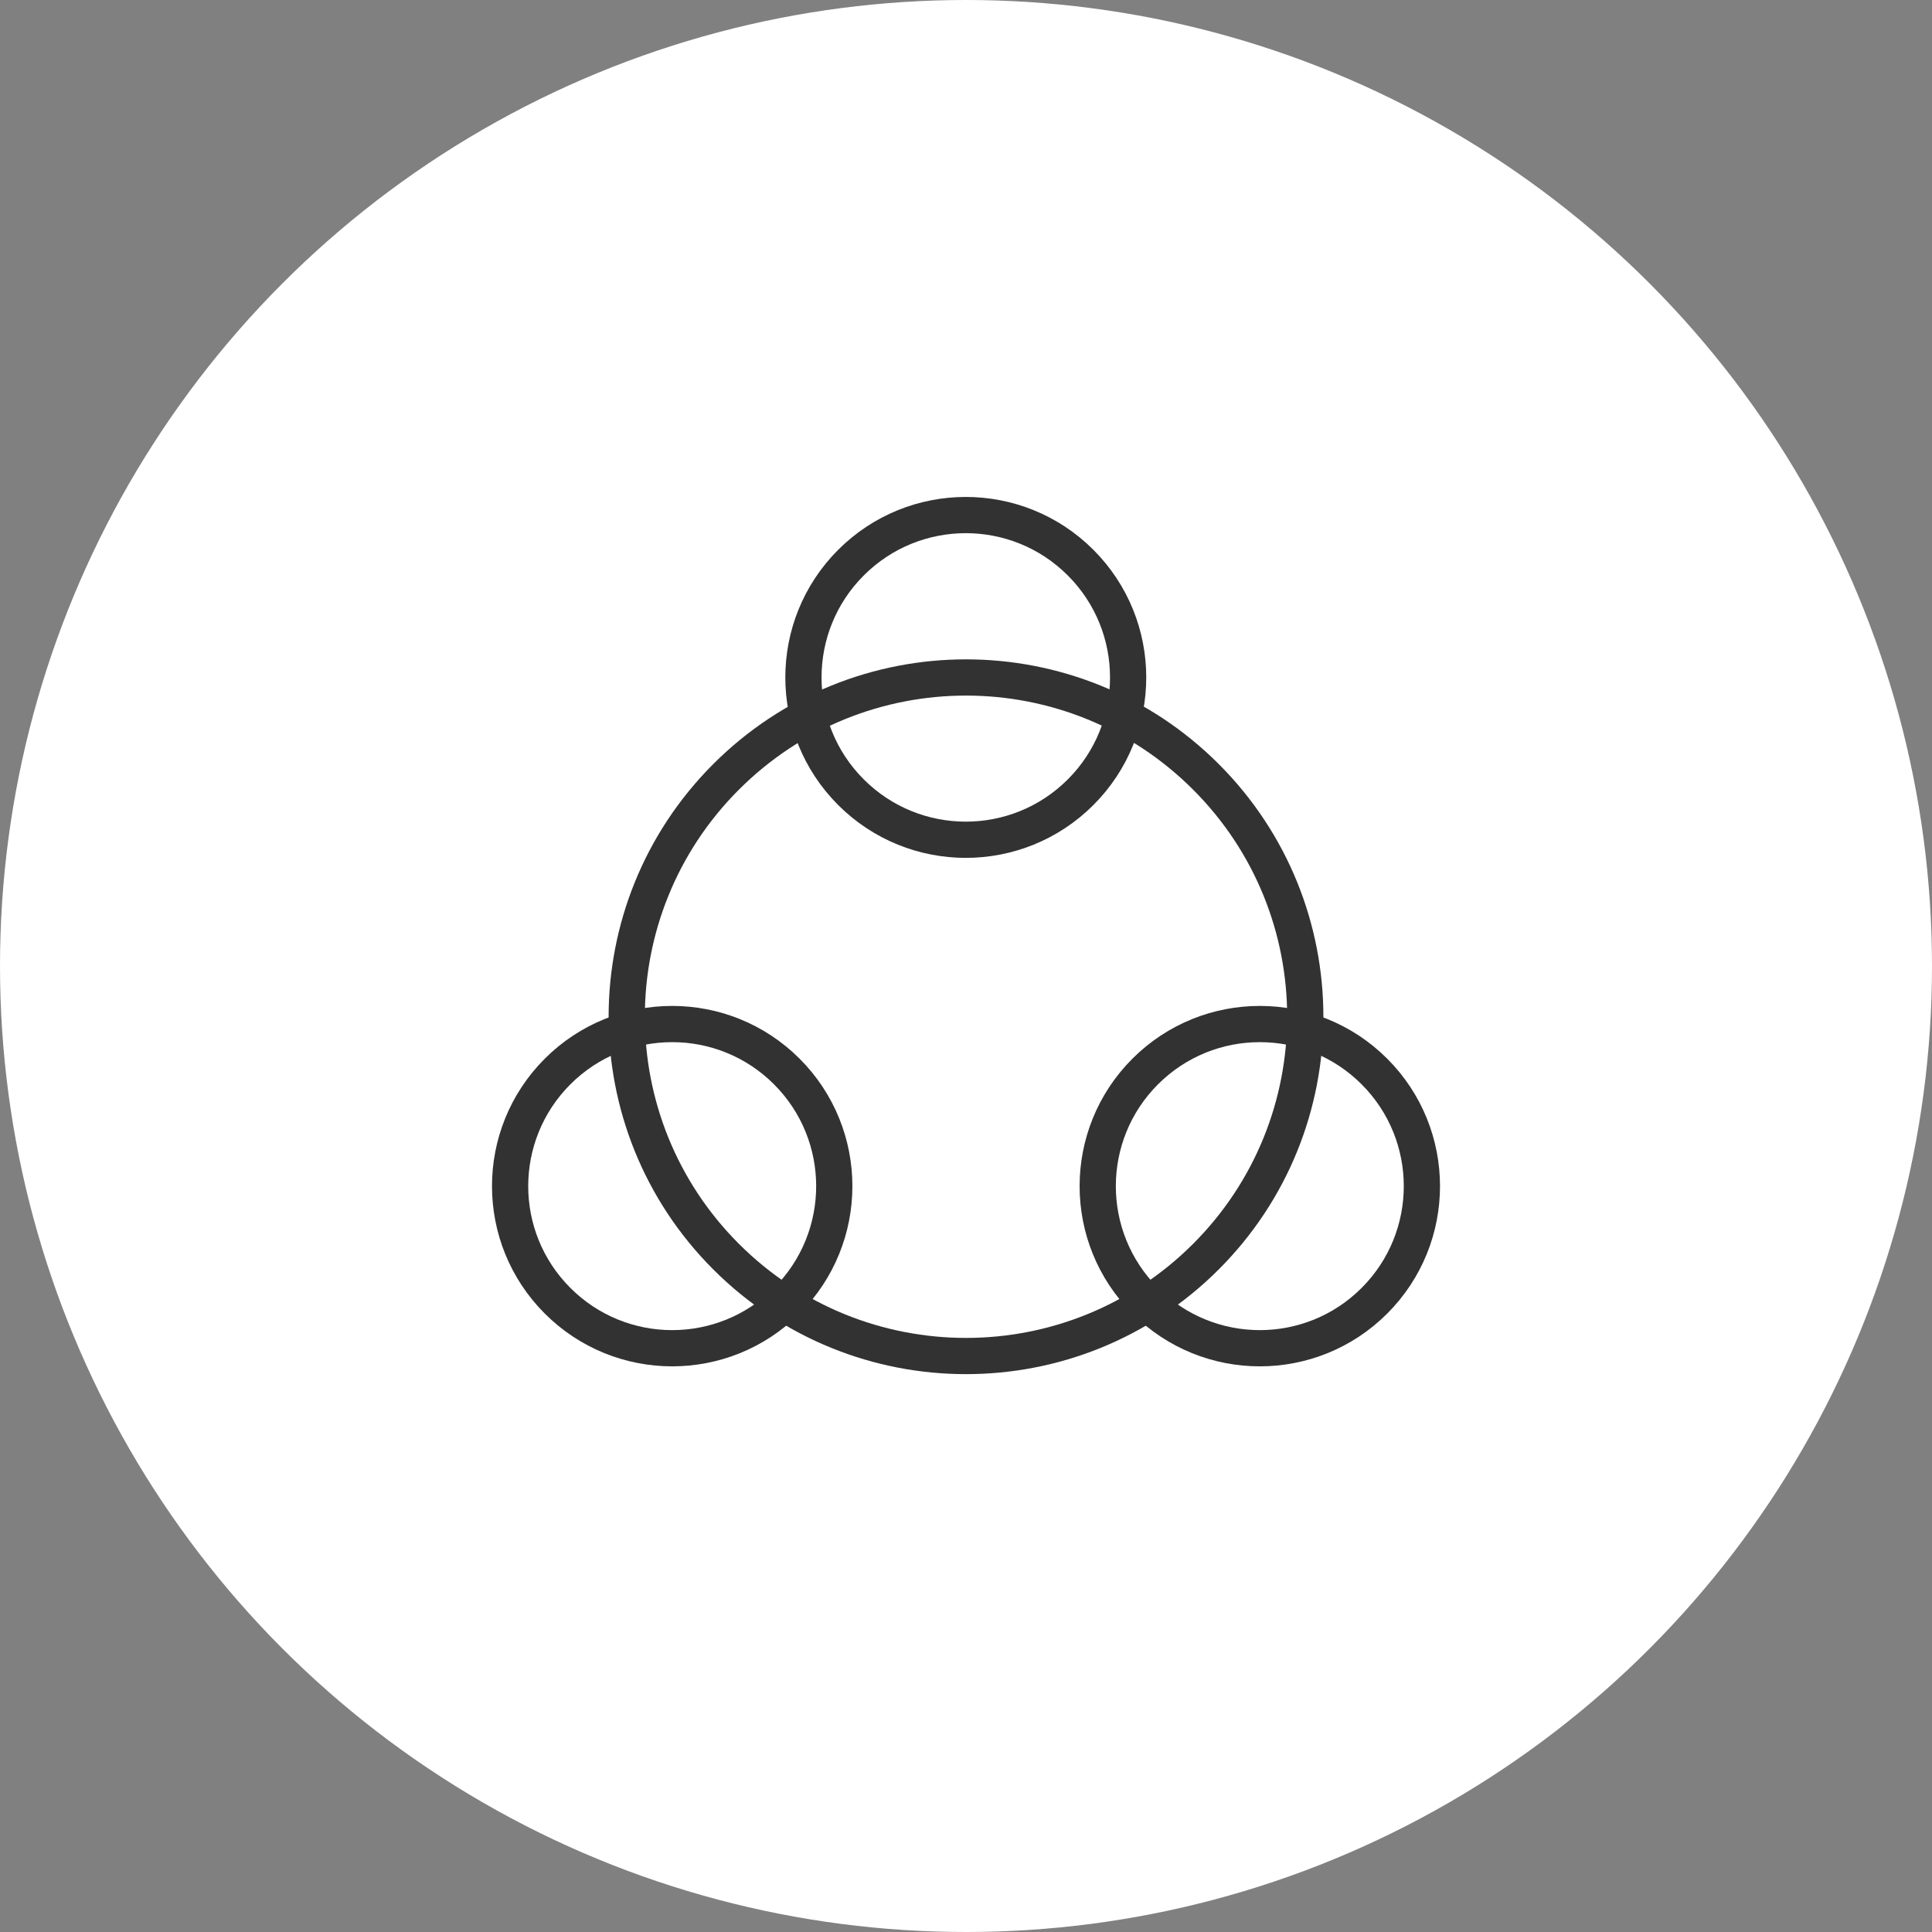
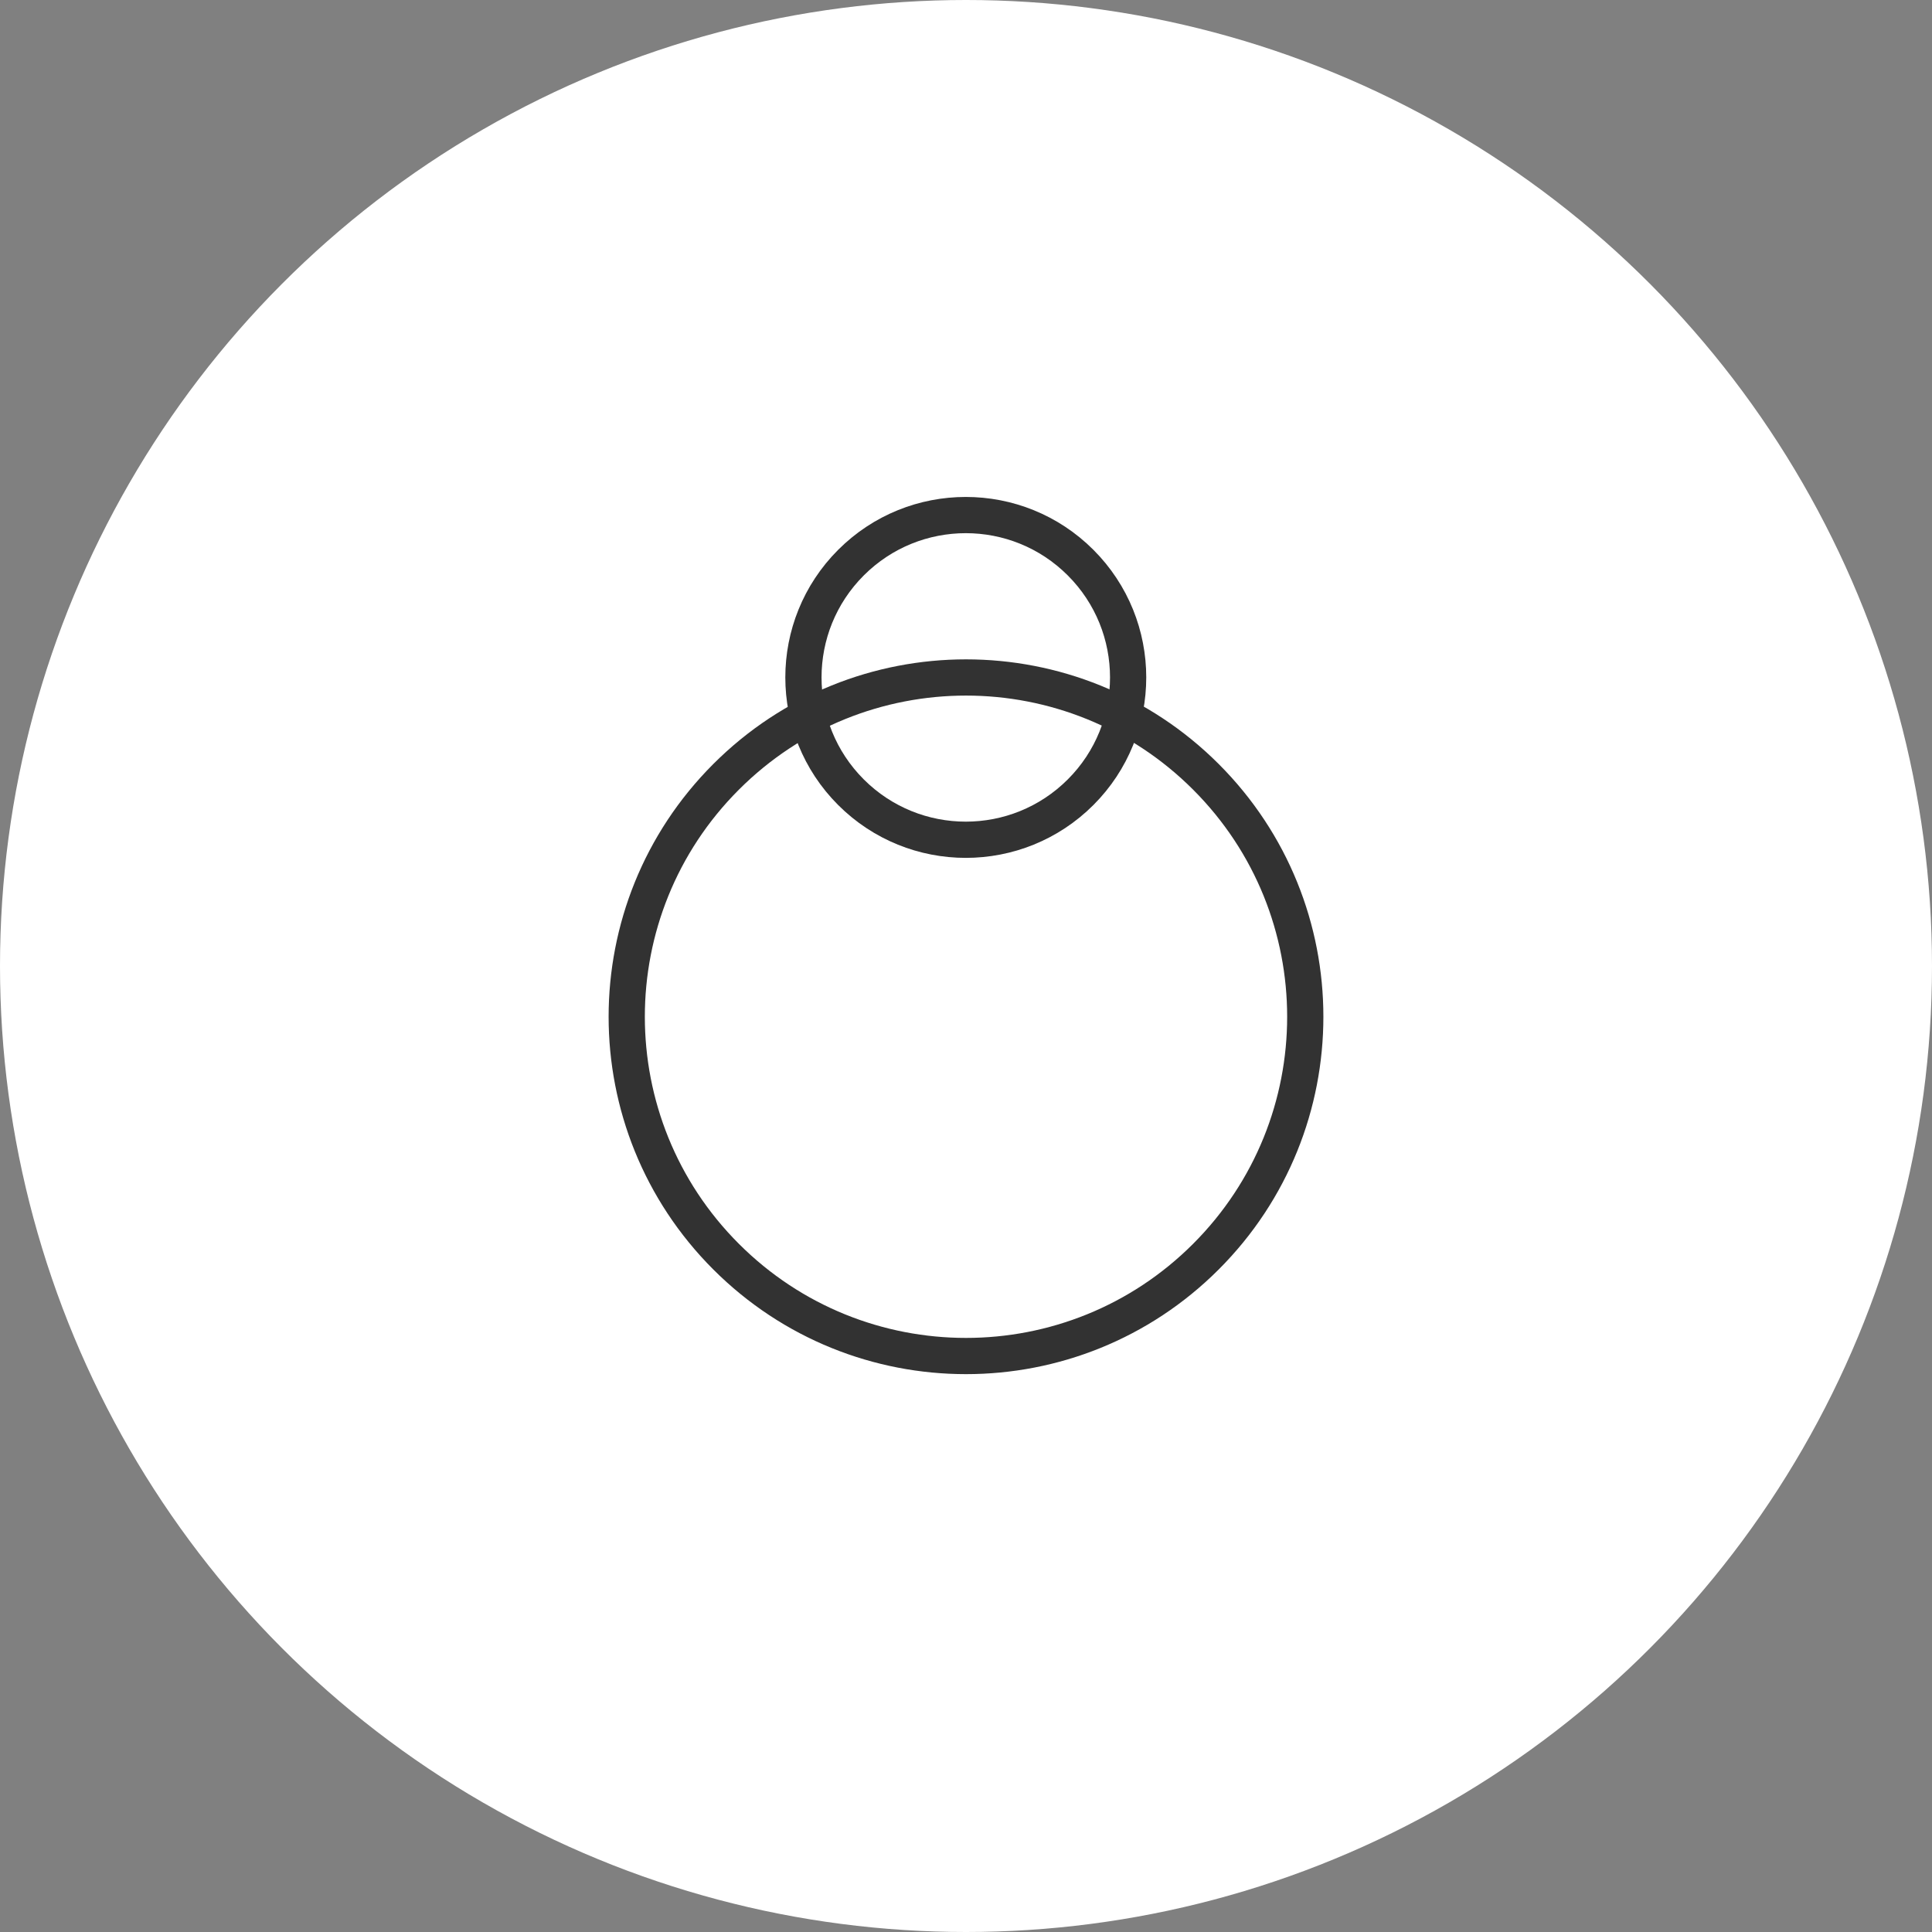
<svg xmlns="http://www.w3.org/2000/svg" width="80" height="80" viewBox="0 0 80 80" fill="none">
  <rect x="0" y="0" width="80" height="80" fill="#808080" stroke="none" />
  <circle cx="40" cy="40" r="40" fill="white" />
  <g clip-path="url(#clip0_443_1287)">
    <path d="M44.745 23.297C47.37 25.922 47.37 30.179 44.745 32.804C42.119 35.429 37.863 35.429 35.237 32.804C32.612 30.179 32.612 25.922 35.237 23.297C37.863 20.671 42.119 20.671 44.745 23.297Z" stroke="#323232" stroke-width="1.5" stroke-linecap="round" stroke-linejoin="round" />
-     <path d="M56.912 44.369C59.533 46.991 59.533 51.24 56.912 53.861C54.291 56.483 50.041 56.483 47.42 53.861C44.799 51.24 44.799 46.991 47.42 44.369C50.041 41.748 54.291 41.748 56.912 44.369Z" stroke="#323232" stroke-width="1.5" stroke-linecap="round" stroke-linejoin="round" />
-     <path d="M32.58 44.369C35.201 46.991 35.201 51.24 32.58 53.861C29.959 56.483 25.709 56.483 23.088 53.861C20.467 51.24 20.467 46.991 23.088 44.369C25.709 41.748 29.959 41.748 32.58 44.369Z" stroke="#323232" stroke-width="1.5" stroke-linecap="round" stroke-linejoin="round" />
    <path d="M49.934 32.167C55.42 37.654 55.42 46.549 49.934 52.035C44.448 57.522 35.552 57.522 30.066 52.035C24.58 46.549 24.58 37.653 30.066 32.167C35.552 26.681 44.448 26.681 49.934 32.167Z" stroke="#323232" stroke-width="1.5" stroke-linecap="round" stroke-linejoin="round" />
  </g>
  <defs>
    <clipPath id="clip0_443_1287">
      <rect width="44" height="44" fill="white" transform="translate(18 18)" />
    </clipPath>
  </defs>
</svg>